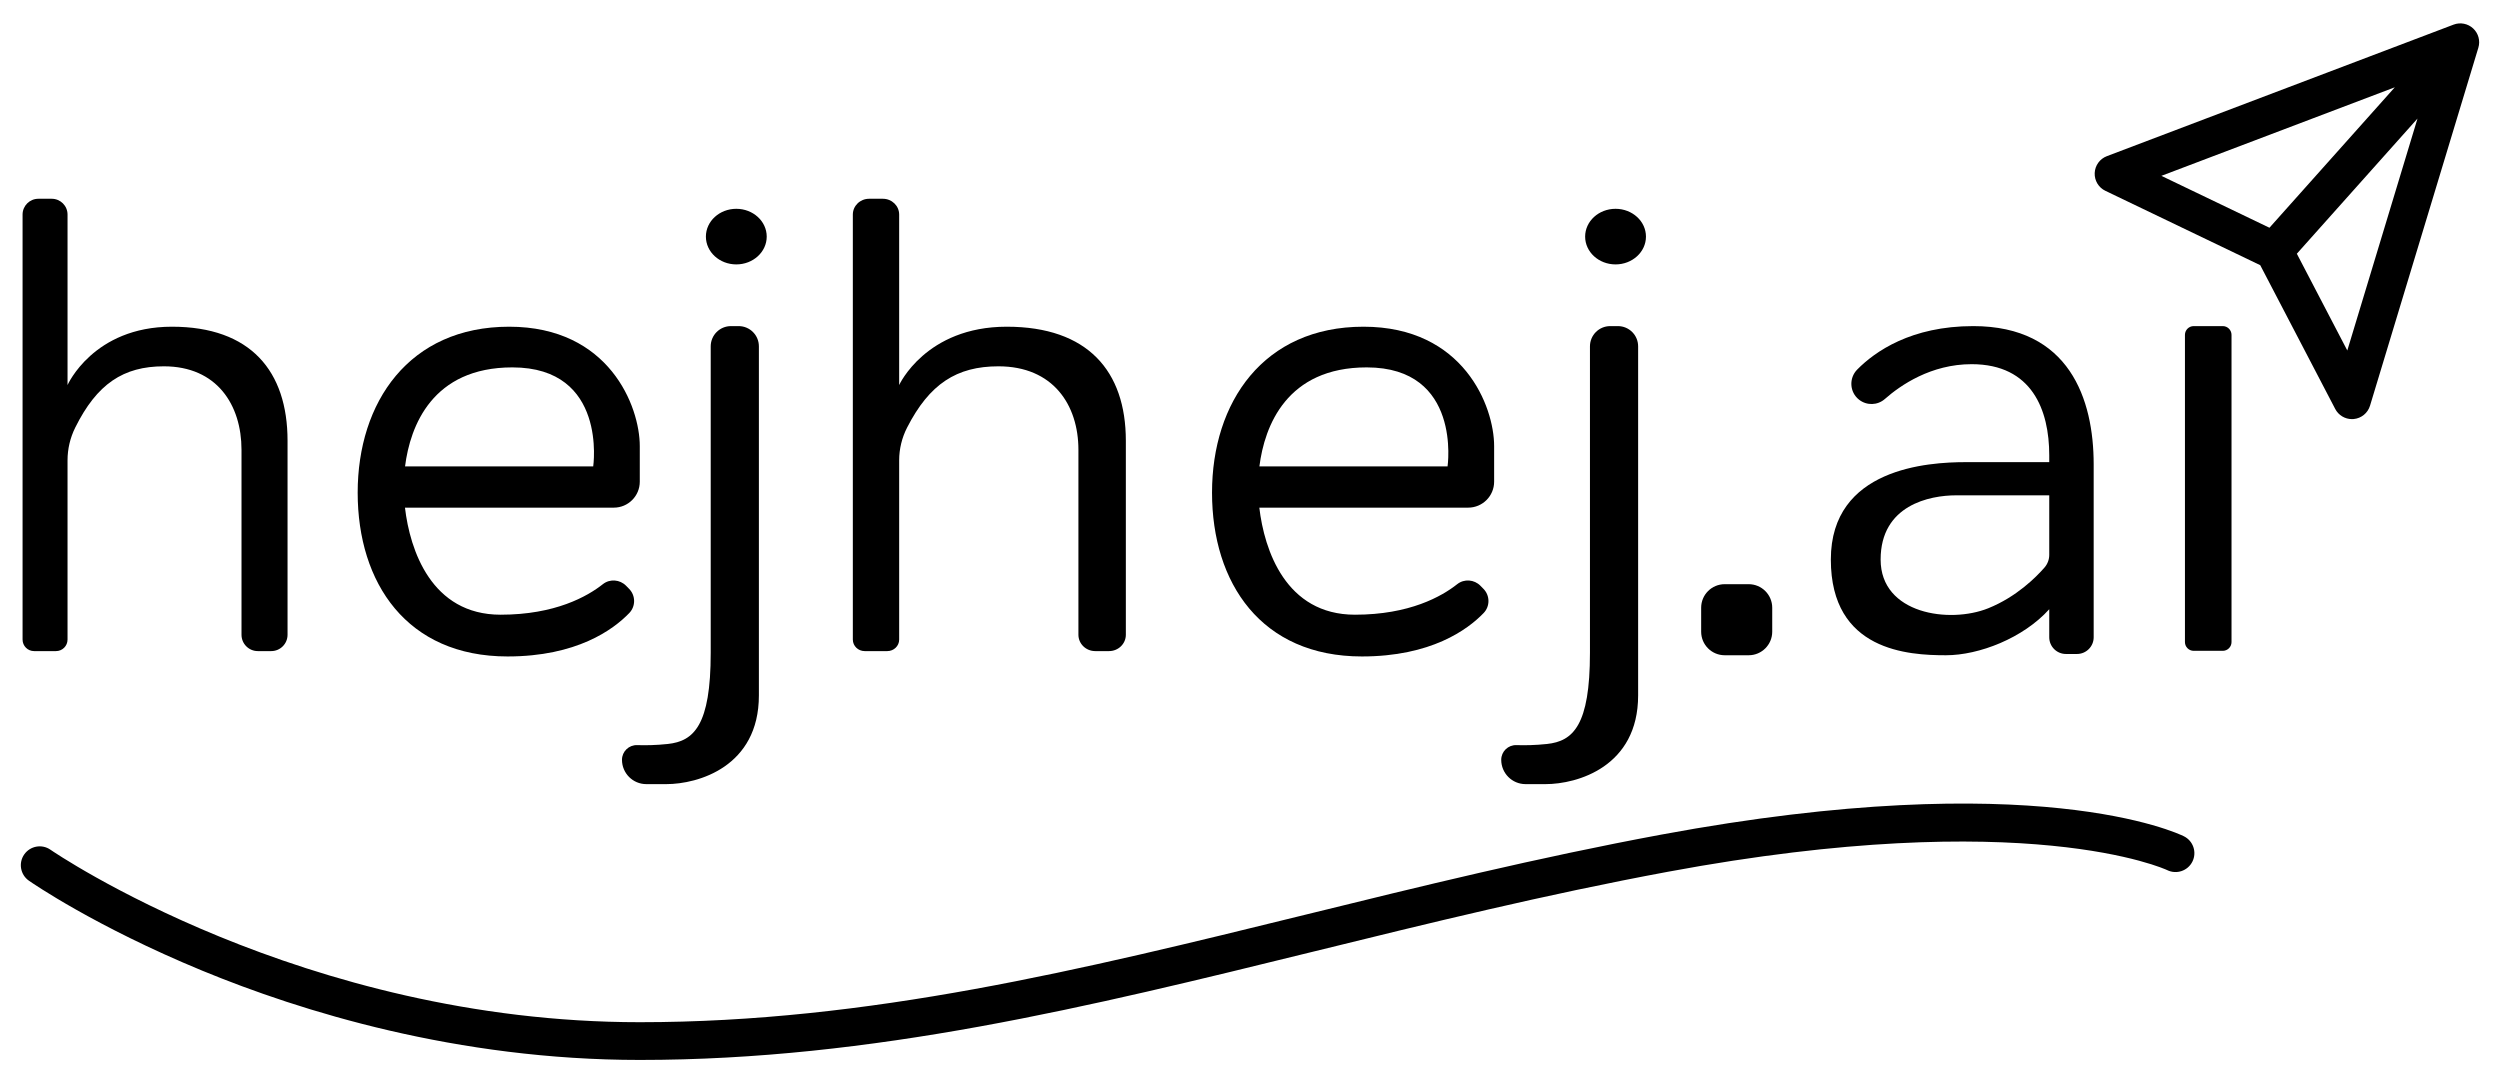
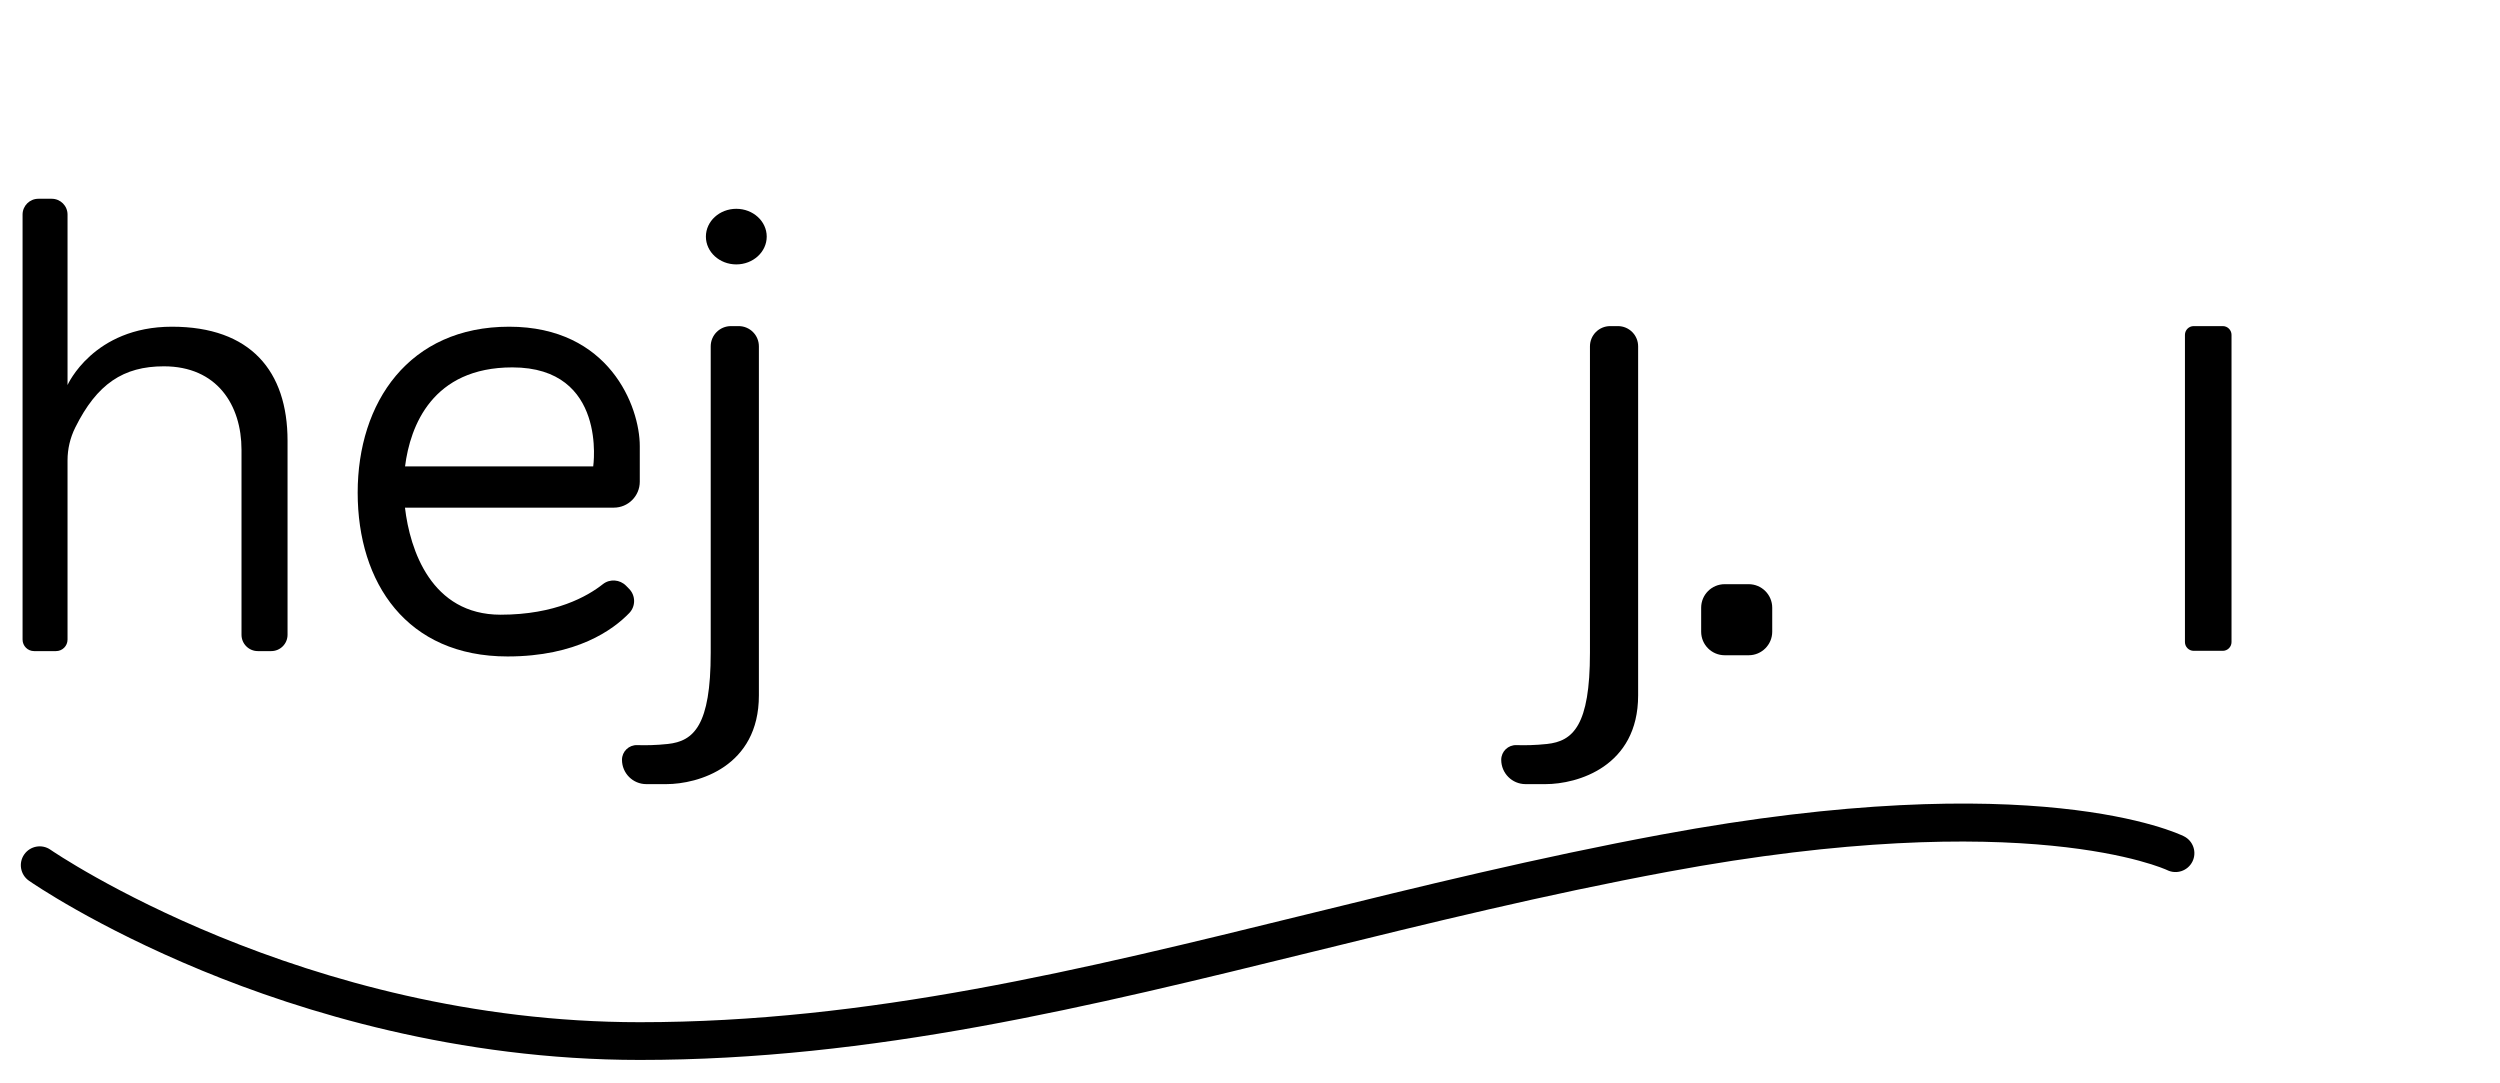
<svg xmlns="http://www.w3.org/2000/svg" version="1.1" x="0px" y="0px" width="1200px" height="520px" viewBox="0 0 1200 520" enable-background="new 0 0 1200 520" xml:space="preserve">
  <g id="_x32_">
</g>
  <g id="_x31_">
    <g>
      <g>
        <path d="M82.524,156.819c-37.771,0-50.105,28.007-50.105,28.007v-81.838c0-4.186-3.394-7.58-7.58-7.58h-6.424     c-4.186,0-7.58,3.394-7.58,7.58v204.016c0,3.051,2.473,5.524,5.524,5.524h10.535c3.051,0,5.524-2.473,5.524-5.524v-86.041     c0-5.449,1.266-10.833,3.688-15.714c10.412-20.983,23.103-29.416,42.562-29.416c25.438,0,37.257,18.5,37.257,40.084v88.775     c0,4.328,3.509,7.837,7.837,7.837h6.424c4.328,0,7.837-3.509,7.837-7.837v-93.143     C138.025,178.145,120.296,156.819,82.524,156.819z" />
-         <path d="M483.222,156.819c-38.916,0-51.623,28.007-51.623,28.007v-81.838c0-4.186-3.497-7.58-7.81-7.58h-6.618     c-4.313,0-7.81,3.394-7.81,7.58v204.016c0,3.051,2.548,5.524,5.692,5.524h10.854c3.143,0,5.692-2.473,5.692-5.524v-86.041     c0-5.449,1.305-10.833,3.8-15.714c10.728-20.983,23.803-29.416,43.852-29.416c26.209,0,38.386,18.5,38.386,40.084v88.775     c0,4.328,3.615,7.837,8.074,7.837h6.618c4.459,0,8.074-3.509,8.074-7.837v-93.143     C540.404,178.145,522.138,156.819,483.222,156.819z" />
        <path d="M244.401,156.819c-48.049,0-72.716,36.23-72.716,79.654s23.639,78.626,71.945,78.626     c33.132,0,50.671-12.798,58.421-20.838c3.122-3.239,3.086-8.371-0.057-11.588l-1.458-1.492c-2.984-3.053-7.813-3.43-11.16-0.779     c-7.404,5.862-22.878,14.656-49.086,14.656c-33.262,0-43.53-31.082-45.903-51.39h100.247c6.883,0,12.462-5.579,12.462-12.462     v-17.087C307.096,195.104,292.45,156.819,244.401,156.819z M284.742,223.882h-90.319c2.449-19.498,13.143-47.535,51.52-47.535     C291.679,176.347,284.742,223.882,284.742,223.882z" />
-         <path d="M717.184,231.205v-17.087c0-19.014-14.646-57.299-62.695-57.299c-48.049,0-72.716,36.23-72.716,79.654     s23.639,78.626,71.945,78.626c33.132,0,50.671-12.798,58.421-20.838c3.122-3.239,3.086-8.371-0.057-11.588l-1.458-1.492     c-2.984-3.053-7.813-3.43-11.16-0.779c-7.404,5.862-22.878,14.656-49.086,14.656c-33.262,0-43.53-31.082-45.903-51.39h100.247     C711.605,243.667,717.184,238.087,717.184,231.205z M694.83,223.882h-90.319c2.449-19.498,13.143-47.535,51.52-47.535     C701.767,176.347,694.83,223.882,694.83,223.882z" />
        <ellipse cx="353.427" cy="113.571" rx="14.598" ry="13.345" />
        <path d="M350.858,156.53c-5.366,0-9.716,4.35-9.716,9.716v147.118c0,34.881-8.094,42.396-20.62,43.745     c-5.737,0.618-10.828,0.67-14.66,0.544c-3.996-0.131-7.309,3.052-7.309,7.05l0,0c0,6.449,5.228,11.676,11.676,11.676h9.618     c15.128,0,44.42-8.287,44.42-42.589V166.245c0-5.366-4.35-9.716-9.716-9.716H350.858z" />
-         <ellipse cx="775.463" cy="113.571" rx="14.598" ry="13.345" />
        <path d="M772.894,156.53c-5.366,0-9.716,4.35-9.716,9.716v147.118c0,34.881-8.094,42.396-20.62,43.745     c-5.737,0.618-10.828,0.67-14.66,0.544c-3.996-0.131-7.309,3.052-7.309,7.05l0,0c0,6.449,5.228,11.676,11.676,11.676h9.618     c15.128,0,44.42-8.287,44.42-42.589V166.245c0-5.366-4.35-9.716-9.716-9.716H772.894z" />
        <path d="M839.37,314.52h-11.514c-6.24,0-11.298-5.058-11.298-11.298v-11.514c0-6.24,5.058-11.298,11.298-11.298h11.514     c6.24,0,11.298,5.058,11.298,11.298v11.514C850.668,309.462,845.61,314.52,839.37,314.52z" />
        <path d="M1066.916,312.4h-13.929c-2.327,0-4.213-1.886-4.213-4.213V160.742c0-2.327,1.886-4.213,4.213-4.213h13.929     c2.327,0,4.213,1.886,4.213,4.213v147.445C1071.129,310.514,1069.243,312.4,1066.916,312.4z" />
-         <path d="M947.152,156.53c-29.804,0-47.124,12.177-55.674,20.837c-4.086,4.14-3.703,10.892,0.871,14.486     c3.68,2.892,8.888,2.748,12.398-0.347c7.509-6.622,22.139-16.7,41.634-16.7c29.035,0,37.257,22.097,37.257,43.681v3.34     c0,0-22.097,0-40.084,0c-17.986,0-64.751,2.826-64.751,46.764s37.257,45.929,55.244,45.929c15.94,0,37.107-8.236,49.591-22.089     v13.466c0,4.426,3.588,8.013,8.014,8.013h5.299c4.426,0,8.014-3.588,8.014-8.013v-83.042     C1004.965,191.763,993.402,156.53,947.152,156.53z M954.346,291.973c-18.5,7.452-51.646,2.826-51.646-23.382     s23.639-30.834,36.23-30.834c9.332,0,33.051,0,44.709,0v28.568c0,2.239-0.801,4.394-2.272,6.081     C977.291,277.081,967.882,286.521,954.346,291.973z" />
      </g>
-       <path d="M1187.123,13.663c-2.524-2.355-6.165-3.069-9.394-1.848L1011.291,74.96c-3.388,1.285-5.683,4.465-5.836,8.083    c-0.155,3.619,1.862,6.982,5.127,8.55l74.337,35.696l35.991,69.016c1.572,3.012,4.679,4.869,8.028,4.869    c0.281,0,0.565-0.013,0.848-0.04c3.665-0.343,6.758-2.871,7.825-6.394l52-171.833    C1190.611,19.603,1189.646,16.018,1187.123,13.663z M1149.511,41.896l-60.176,67.419l-51.873-24.909L1149.511,41.896z     M1126.704,168.239l-24.222-46.449l57.916-64.887L1126.704,168.239z" />
      <g>
        <path d="M307.096,508.772c-87.759,0-162.695-23.323-210.105-42.888c-51.456-21.236-81.845-42.262-83.114-43.148     c-4.103-2.861-5.11-8.508-2.248-12.61c2.861-4.098,8.505-5.11,12.606-2.25l0,0c1.19,0.827,120.84,82.781,282.861,82.781     c109.71,0,211.745-25.098,319.771-51.67c54.66-13.446,111.182-27.348,170.501-38.367c179.361-33.311,248.068-0.615,250.905,0.793     c4.48,2.223,6.309,7.658,4.085,12.14c-2.225,4.479-7.661,6.308-12.14,4.085c-0.61-0.293-67.341-31.194-239.542,0.793     c-58.808,10.922-115.072,24.762-169.483,38.146C522.071,483.419,419.002,508.772,307.096,508.772z" />
      </g>
    </g>
  </g>
</svg>